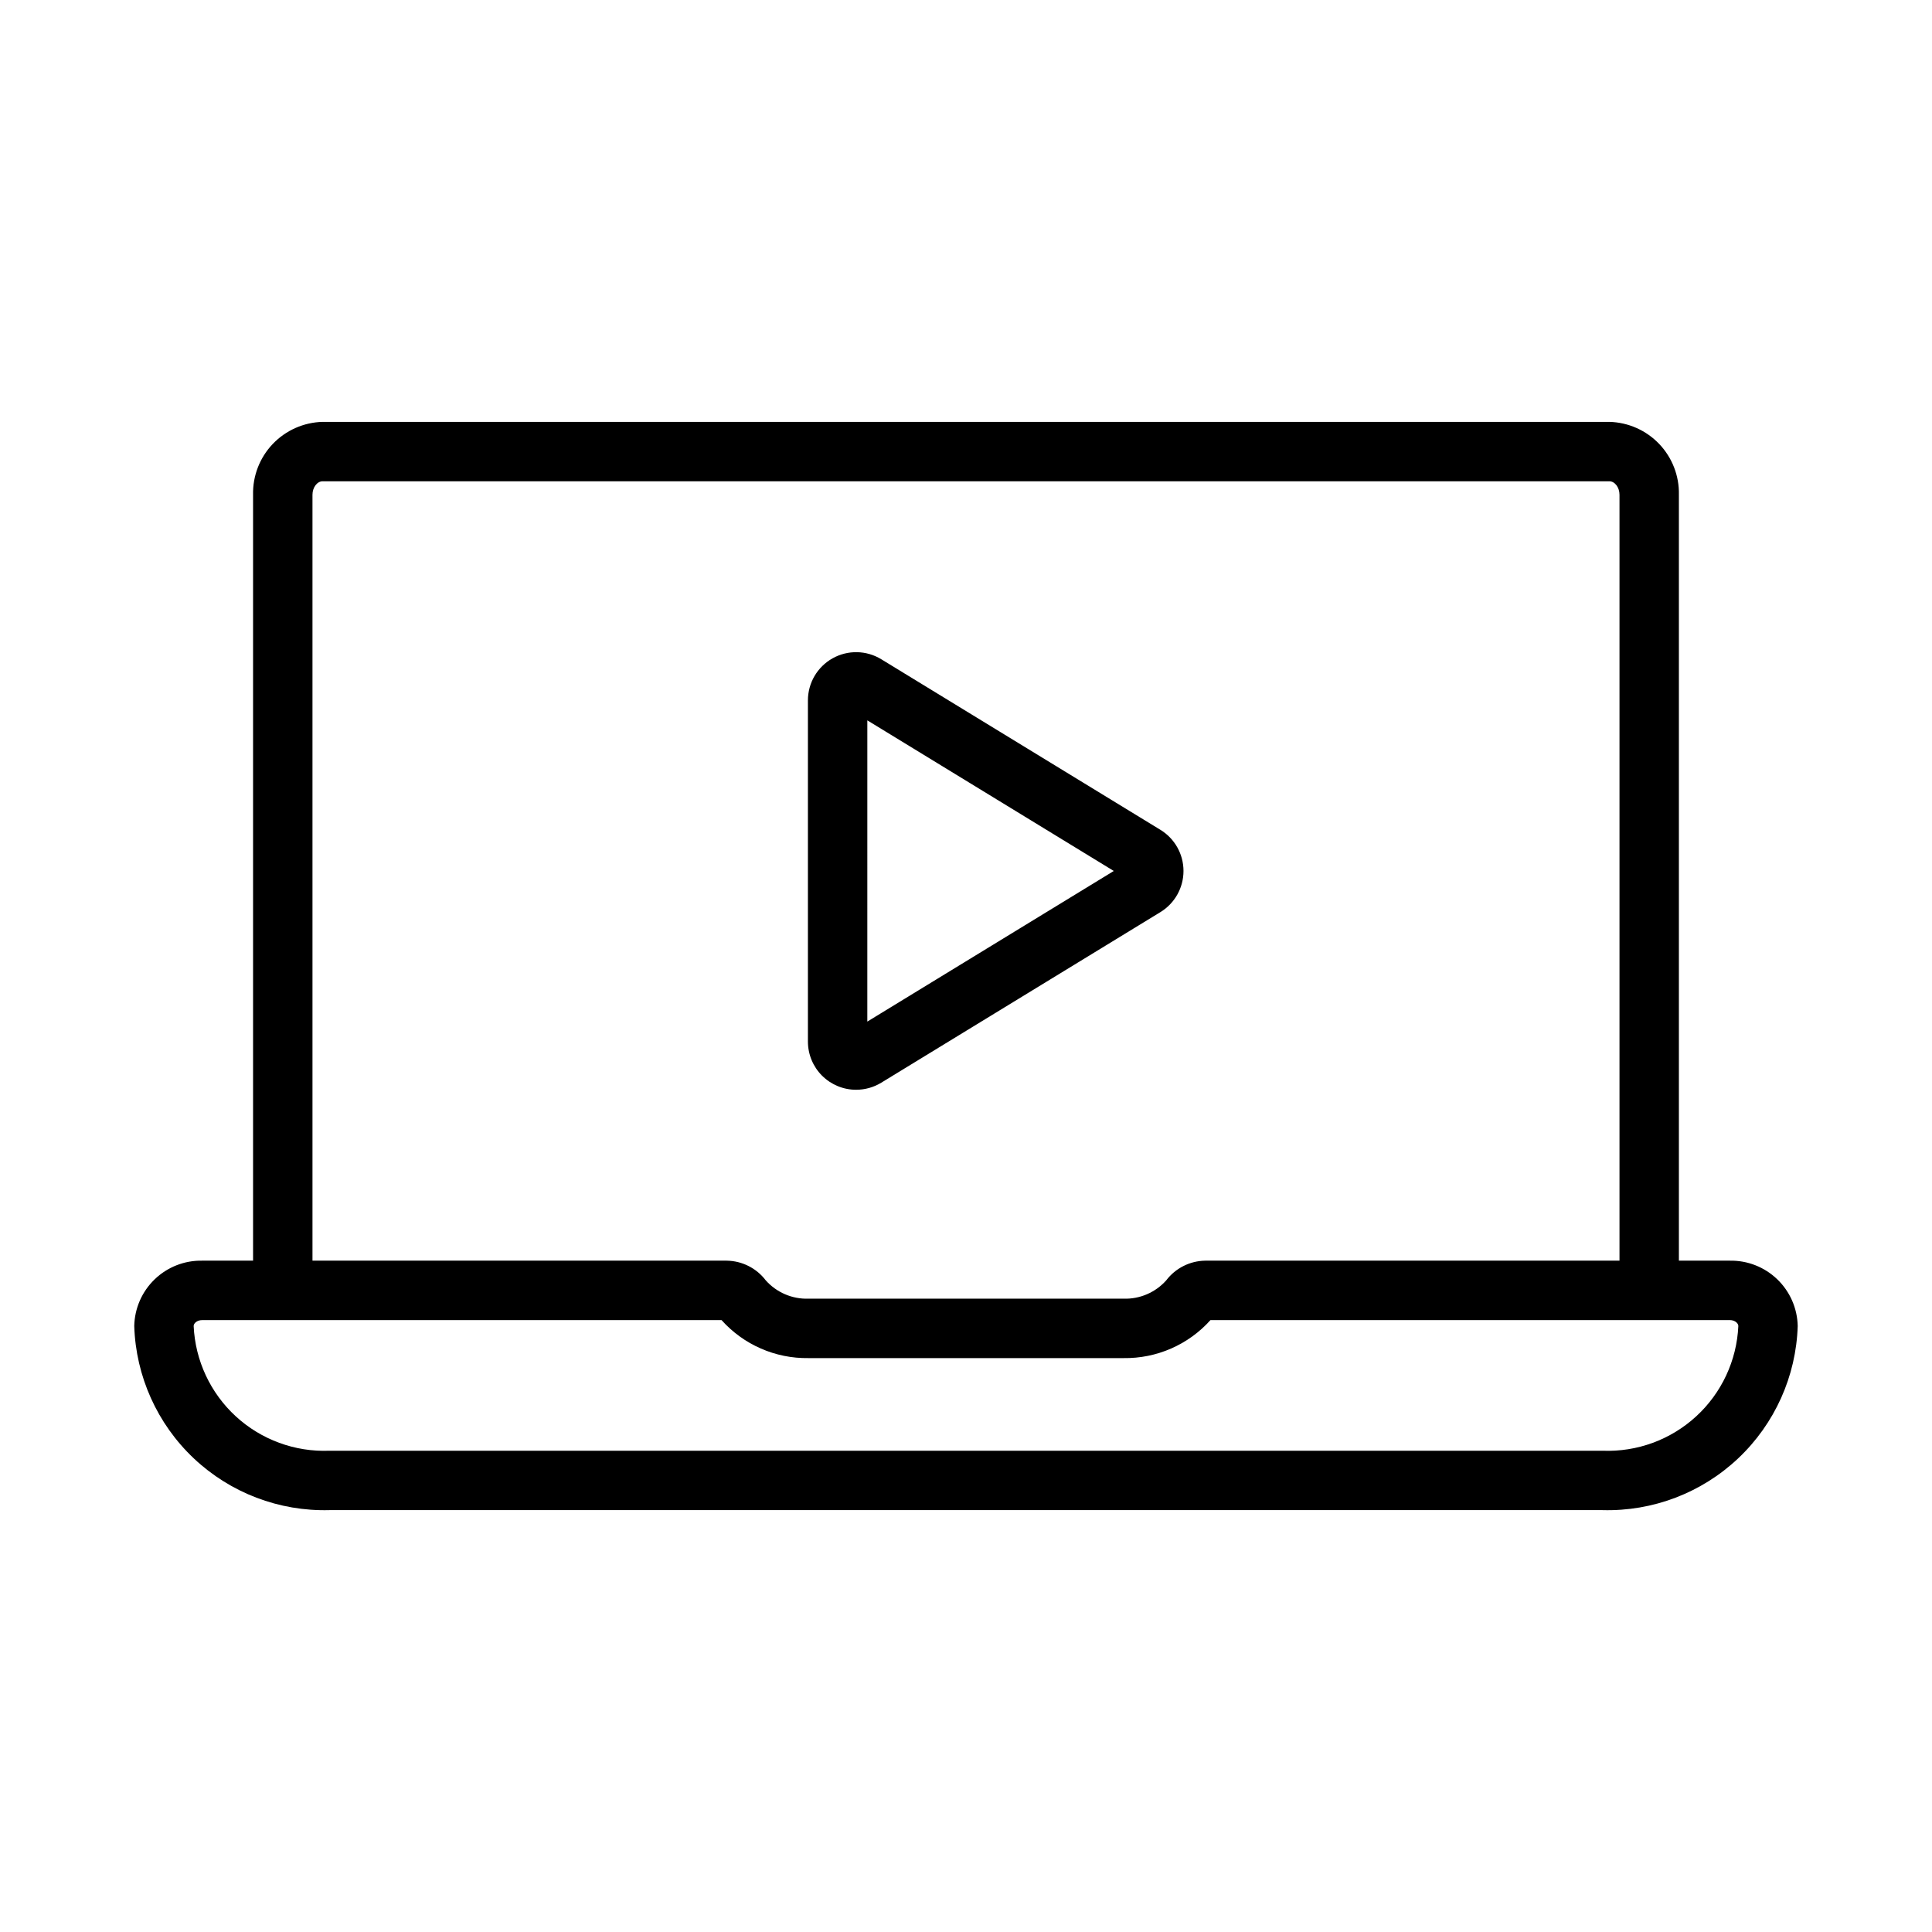
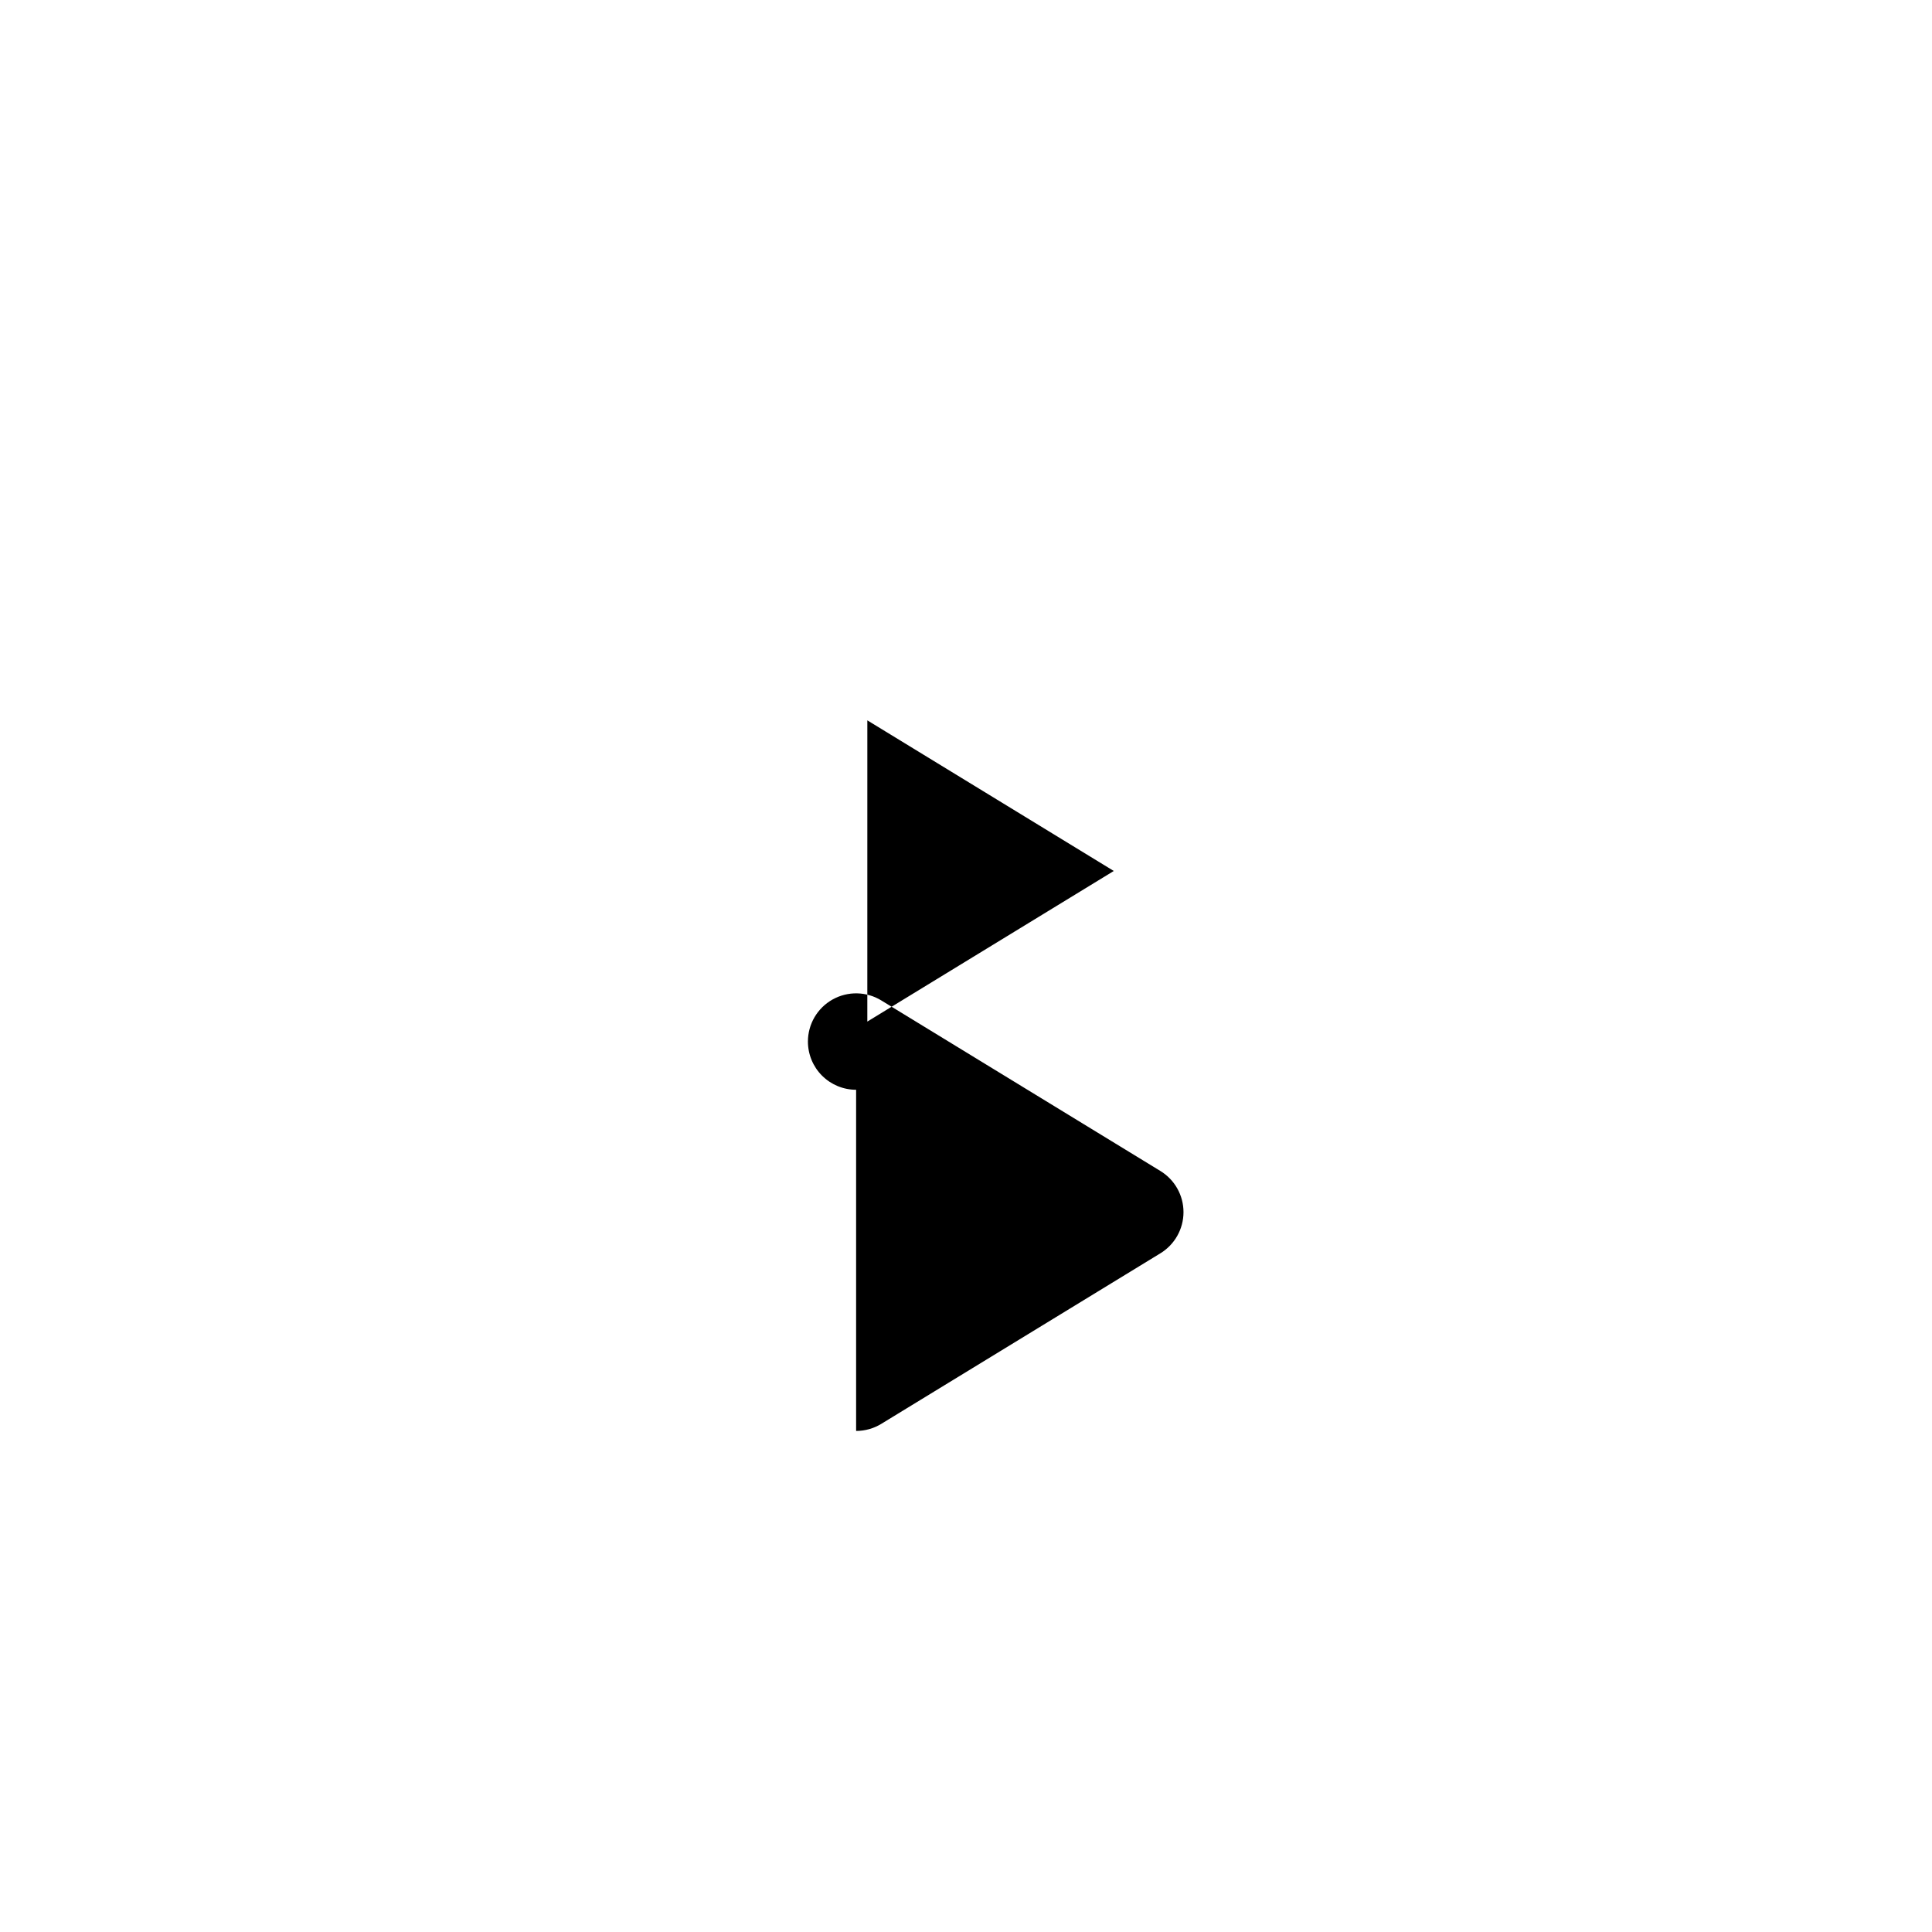
<svg xmlns="http://www.w3.org/2000/svg" fill="#000000" width="800px" height="800px" version="1.1" viewBox="144 144 512 512">
  <g>
-     <path d="m602.42 478.09h-13.496v-202.98c0.109-5-1.77-9.844-5.227-13.465-3.453-3.617-8.203-5.719-13.207-5.844h-340.99c-5.004 0.125-9.75 2.227-13.207 5.844-3.457 3.621-5.336 8.465-5.227 13.465v202.98h-13.496c-4.68-0.086-9.203 1.691-12.574 4.938-3.375 3.246-5.32 7.699-5.418 12.379 0.414 13.32 6.09 25.934 15.785 35.082 9.695 9.145 22.621 14.074 35.945 13.711h337.38c13.32 0.363 26.246-4.566 35.941-13.711 9.695-9.148 15.371-21.762 15.785-35.082-0.094-4.68-2.043-9.133-5.418-12.379-3.371-3.246-7.894-5.023-12.574-4.938zm-375.61-202.98c0-1.934 1.234-3.566 2.691-3.566h340.99c1.457 0 2.691 1.633 2.691 3.566v202.98h-109.77c-4.074 0.055-7.891 1.98-10.355 5.223-2.863 3.215-7.008 4.988-11.309 4.852h-83.504c-4.301 0.137-8.445-1.641-11.312-4.856-2.461-3.242-6.281-5.168-10.352-5.219h-109.77zm341.88 253.35h-337.38c-9.148 0.363-18.07-2.91-24.812-9.105-6.742-6.191-10.758-14.801-11.176-23.945 0-0.742 0.922-1.57 2.25-1.57l137.64-0.004c5.859 6.535 14.262 10.211 23.035 10.074h83.504c8.773 0.137 17.176-3.539 23.035-10.074h137.64c1.324 0 2.25 0.832 2.25 1.57v0.004c-0.414 9.145-4.434 17.754-11.176 23.945-6.742 6.195-15.664 9.469-24.809 9.105z" />
-     <path d="m370.88 432.8c-3.391 0-6.637-1.348-9.035-3.742-2.394-2.394-3.738-5.644-3.738-9.035v-90.414c0-4.625 2.496-8.883 6.531-11.145 4.031-2.258 8.969-2.164 12.91 0.246l73.973 45.203c3.801 2.32 6.117 6.453 6.117 10.902 0 4.453-2.316 8.586-6.117 10.906l-73.973 45.203c-2.008 1.227-4.316 1.875-6.668 1.875zm2.973-97.898-0.004 79.828 65.316-39.914z" />
+     <path d="m370.88 432.8c-3.391 0-6.637-1.348-9.035-3.742-2.394-2.394-3.738-5.644-3.738-9.035c0-4.625 2.496-8.883 6.531-11.145 4.031-2.258 8.969-2.164 12.91 0.246l73.973 45.203c3.801 2.32 6.117 6.453 6.117 10.902 0 4.453-2.316 8.586-6.117 10.906l-73.973 45.203c-2.008 1.227-4.316 1.875-6.668 1.875zm2.973-97.898-0.004 79.828 65.316-39.914z" />
  </g>
</svg>